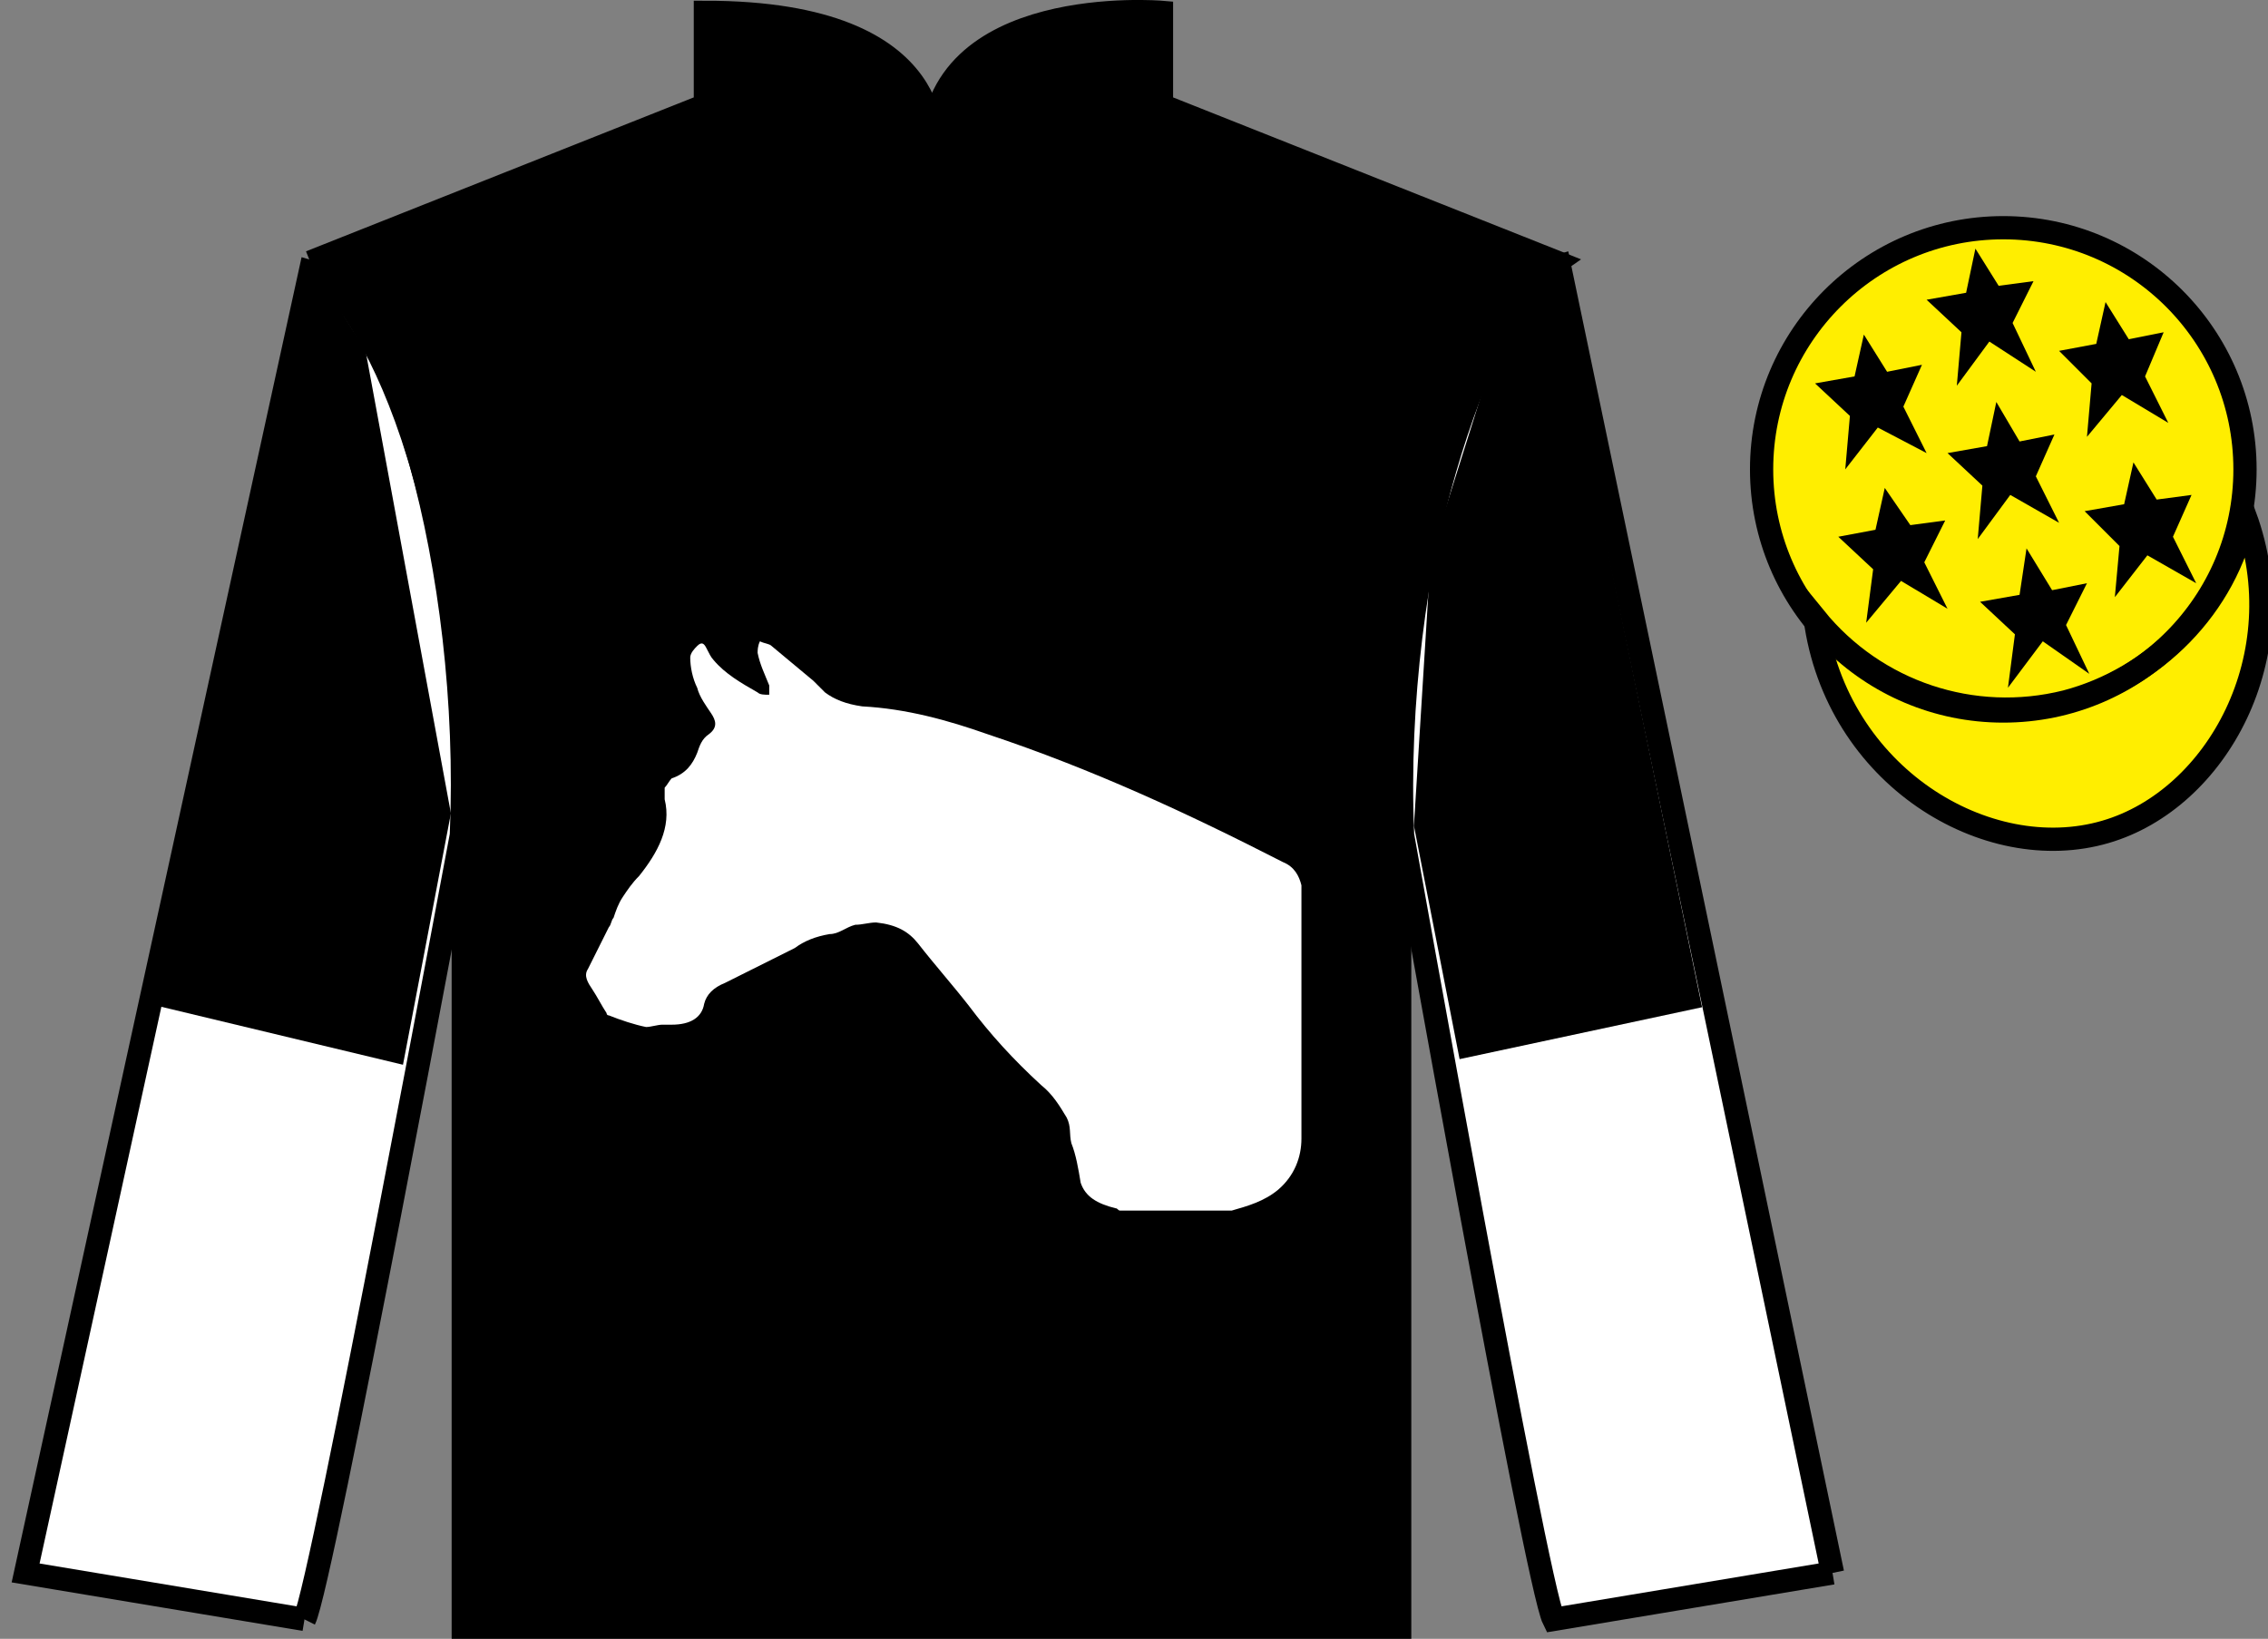
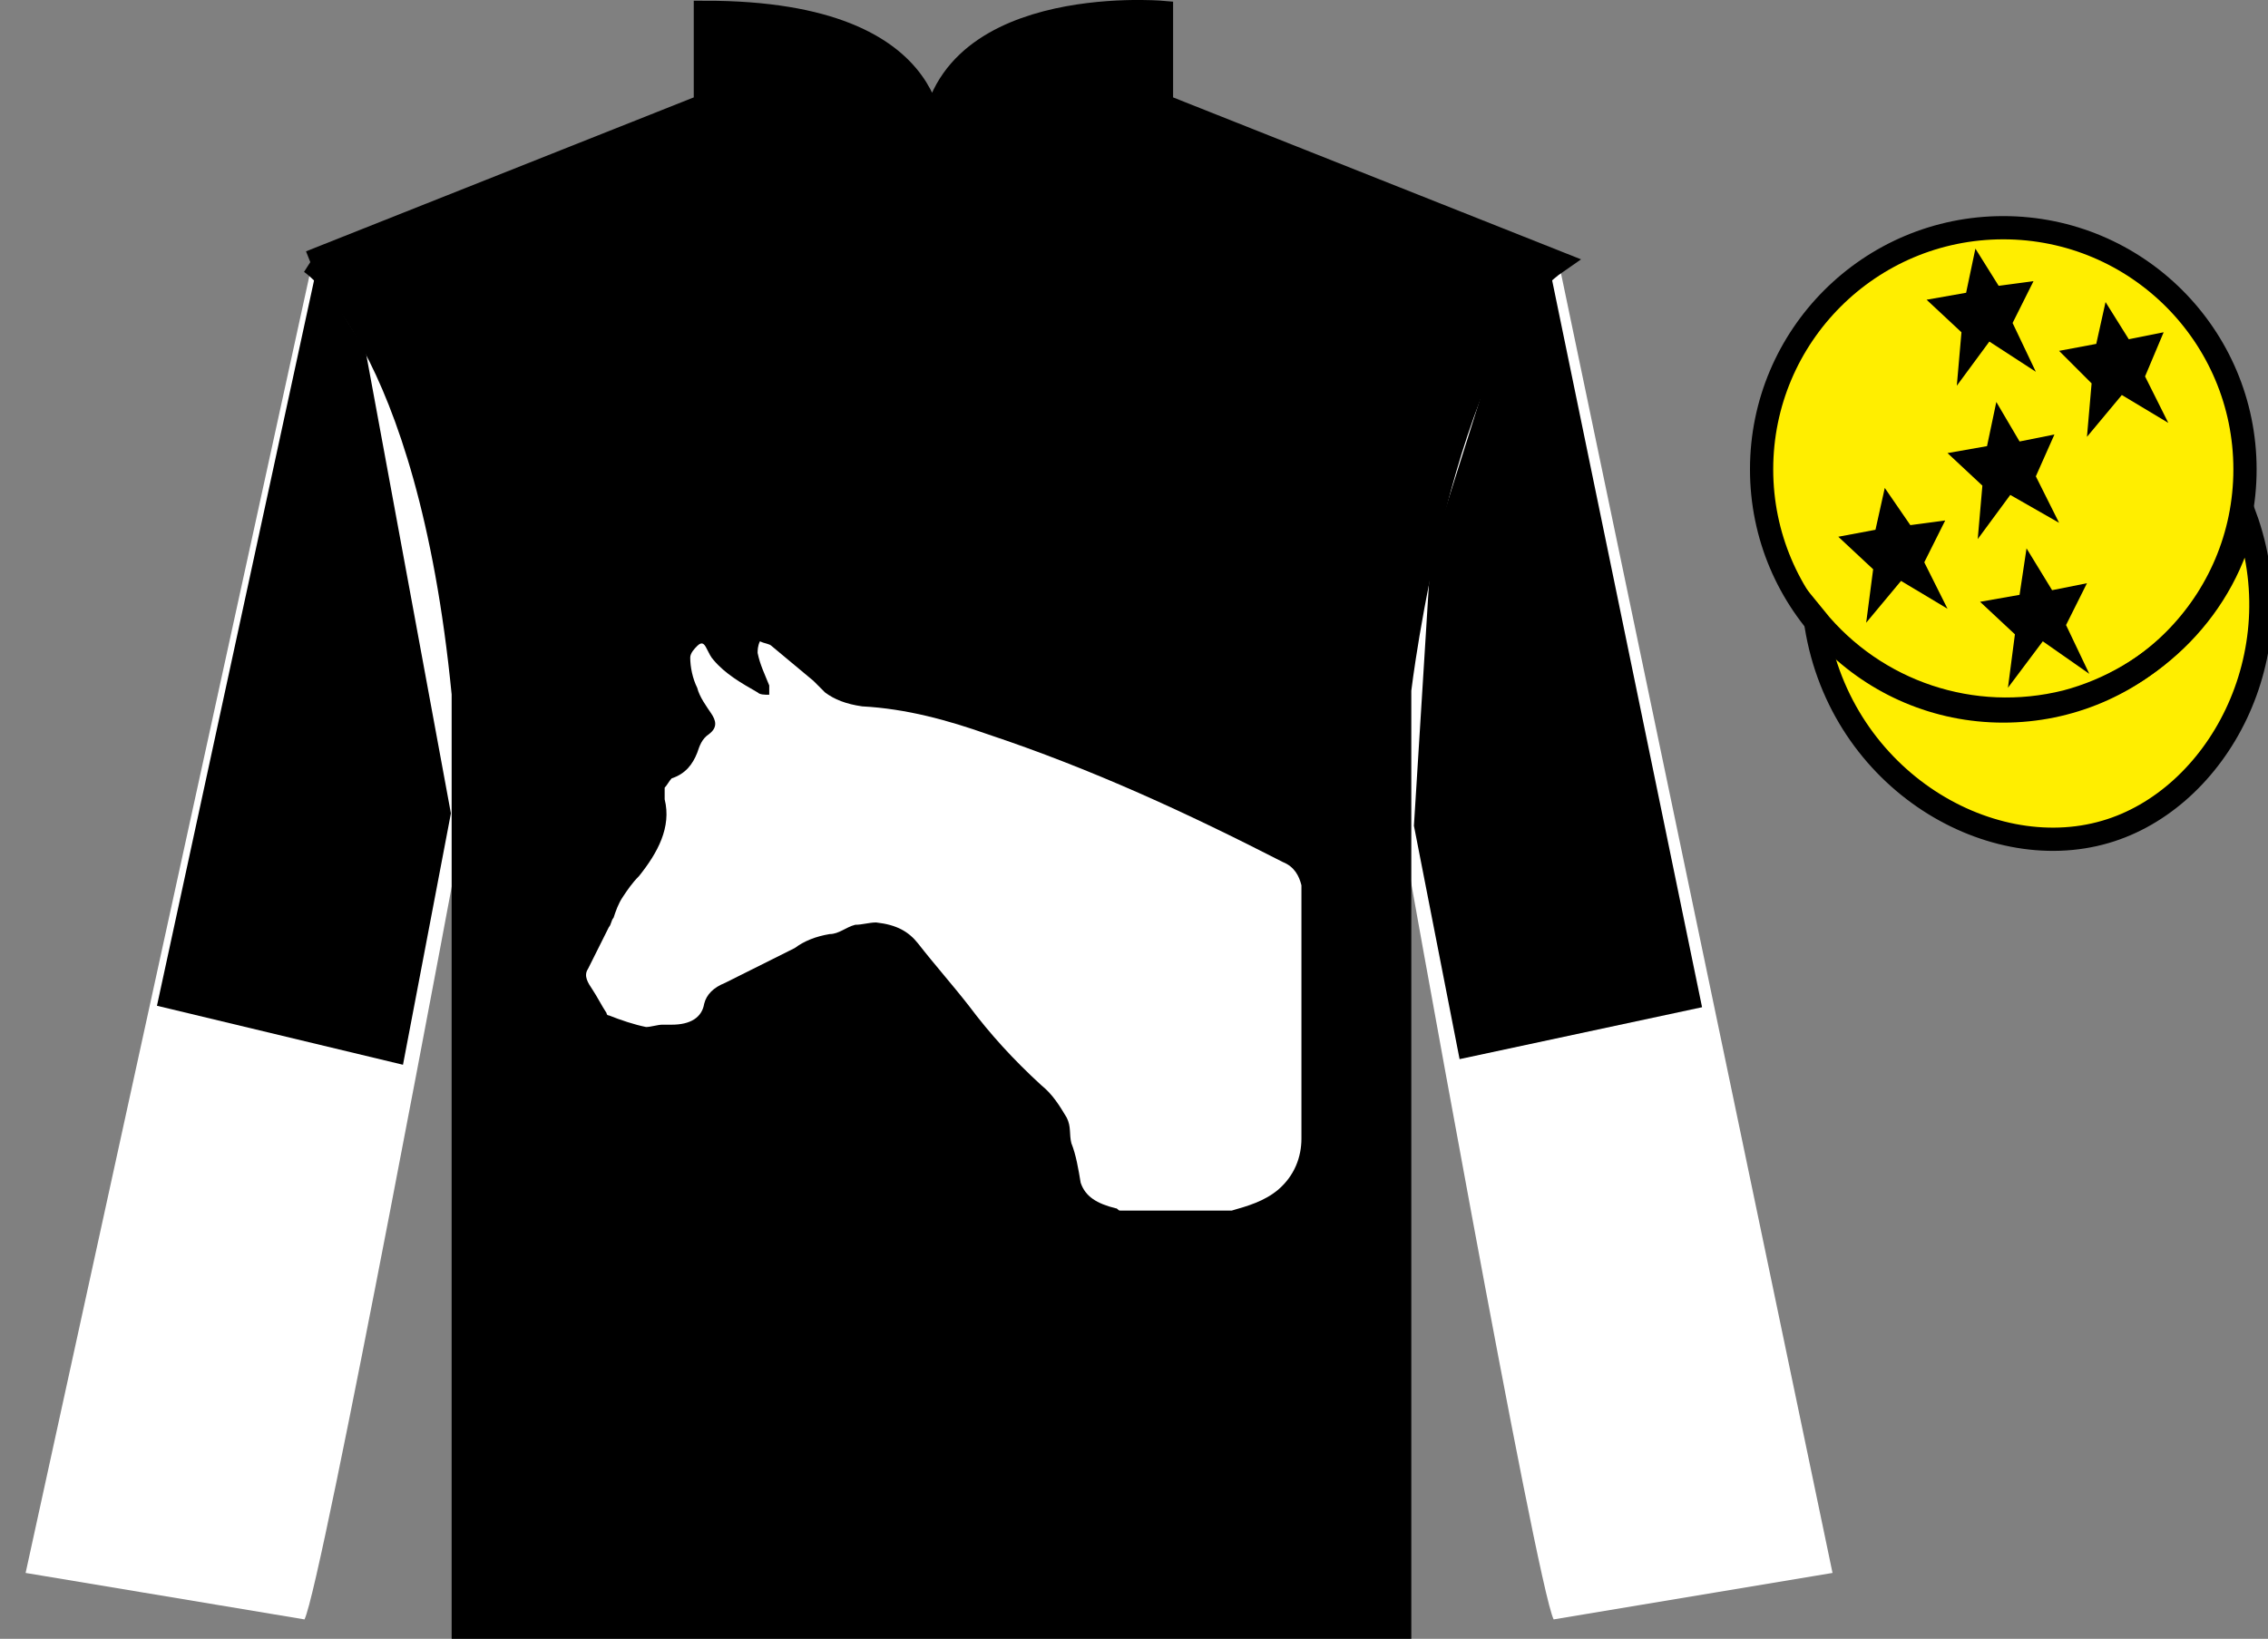
<svg xmlns="http://www.w3.org/2000/svg" version="1.1" preserveAspectRatio="xMidYMid meet" viewBox="0 0 97.59 70.53" width="97.59" height="70.53">
  <rect x="0" y="0" width="97.59" height="70.53" fill="#808080" stroke="none" />
  <g id="silk">
    <g id="silk-jersey">
      <g id="silk-sleeves" transform="translate(0.5 0)" fill="#ffffff">
        <path id="left-silk-sleeve" d="M 12.602 69.695 C 13.352 68.195 19.352 35.945 19.352 35.945 C 19.852 24.445 16.352 12.695 12.852 11.695 L 0.602 67.695 L 12.602 69.695 " />
        <path id="right-silk-sleeve" d="M 78.352 67.695 L 66.602 11.445 C 63.102 12.445 59.352 24.445 59.852 35.945 C 59.852 35.945 65.602 68.195 66.352 69.695 L 78.352 67.695 " />
      </g>
      <g id="silk-cuffs" fill="None">
        <g>
          <polygon points="13.5,69.6 15.2,60.7 3.6,58.9 1.6,67.4" />
          <path d="M8.3,64.3" />
        </g>
        <g>
          <rect x="66.3" y="60" transform="matrix(0.981 -0.197 0.197 0.981 -11.236 15.457)" width="11.8" height="8.6" />
          <path d="M72.2,64.3" />
        </g>
      </g>
      <g id="silk-body" fill="#000000">
        <path d="M 13.352 11.281 C 13.352 11.281 18.434 14.531 19.934 29.863 C 19.934 29.863 19.934 44.863 19.934 70.031 L 60.227 70.031 L 60.227 29.695 C 60.227 29.695 62.02 14.695 66.977 11.281 L 49.977 4.531 L 49.977 0.531 C 49.977 0.531 40.086 -0.305 40.086 6.531 C 40.086 6.531 41.102 0.531 30.352 0.531 L 30.352 4.531 L 13.352 11.281" />
      </g>
      <g id="silk-collar" fill="None">
        <polygon class="st4" points="30.9,0.5 33.3,0.6 35.2,1 37.4,1.8 38.7,2.7 39.8,4.5 40.2,6.2 40.7,4.5 41.7,2.7 43.2,1.7 45.8,0.7 49.6,0.5 49.6,4.7 40.2,7.3 30.9,4.7  " />
      </g>
      <g id="silk-sleeves-pattern" transform="translate(0.5 0)" stroke="none" fill="#000000">
        <path d="M 15.223 15.062 L 13.094 11.695 L 6.254 43.285 L 16.84 45.824 L 18.902 35.004 " />
        <path d="M 62.305 45.582 L 60.34 35.539 L 61.062 23.914 L 63.781 15.285 L 66.215 11.715 L 72.738 43.348 L 62.305 45.582 " />
      </g>
      <g id="silk-body-pattern" stroke="none" fill="#ffffff">
        <g>
          <path d="M53,52.1c-1.6,0-3.2,0-4.8,0c-0.1,0-0.1-0.1-0.2-0.1c-0.8-0.2-1.3-0.5-1.5-1.1c-0.1-0.6-0.2-1.2-0.4-1.7                 c-0.1-0.4,0-0.7-0.2-1.1c-0.3-0.5-0.6-1-1.1-1.4c-1.2-1.1-2.2-2.2-3.1-3.4c-0.7-0.9-1.5-1.8-2.2-2.7c-0.4-0.5-0.9-0.8-1.8-0.9                 c-0.3,0-0.6,0.1-0.9,0.1c-0.4,0.1-0.7,0.4-1.1,0.4c-0.6,0.1-1.1,0.3-1.5,0.6c-1,0.5-2,1-3,1.5c-0.5,0.2-0.8,0.5-0.9,0.9                 c-0.1,0.6-0.6,0.9-1.4,0.9c-0.1,0-0.3,0-0.4,0c-0.2,0-0.5,0.1-0.7,0.1c-0.5-0.1-1.1-0.3-1.6-0.5c-0.1,0-0.1-0.1-0.1-0.1                 c-0.2-0.3-0.4-0.7-0.6-1c-0.2-0.3-0.4-0.6-0.2-0.9c0.3-0.6,0.6-1.2,0.9-1.8c0.1-0.1,0.1-0.3,0.2-0.4c0.1-0.3,0.2-0.6,0.4-0.9                 c0.2-0.3,0.4-0.6,0.7-0.9c0.8-1,1.4-2.1,1.1-3.3c0-0.2,0-0.3,0-0.5c0.1-0.1,0.2-0.3,0.3-0.4c0.6-0.2,0.9-0.6,1.1-1.1                 c0.1-0.3,0.2-0.6,0.5-0.8c0.4-0.3,0.3-0.6,0.1-0.9c-0.2-0.3-0.5-0.7-0.6-1.1c-0.2-0.4-0.3-0.9-0.3-1.3c0-0.2,0.2-0.4,0.3-0.5                 c0.2-0.2,0.3-0.1,0.4,0.1c0.1,0.2,0.2,0.4,0.3,0.5c0.5,0.6,1.2,1,1.9,1.4c0.1,0.1,0.3,0.1,0.5,0.1c0-0.1,0-0.2,0-0.4                 c-0.2-0.5-0.4-0.9-0.5-1.4c0-0.1,0-0.3,0.1-0.5c0.2,0.1,0.4,0.1,0.5,0.2c0.6,0.5,1.2,1,1.8,1.5c0.2,0.2,0.3,0.3,0.5,0.5                 c0.4,0.3,0.9,0.5,1.6,0.6c1.9,0.1,3.7,0.6,5.4,1.2c4.5,1.5,8.6,3.4,12.7,5.5c0.5,0.2,0.7,0.6,0.8,1c0,0.2,0,0.5,0,0.7                 c0,1.6,0,3.2,0,4.9c0,1.8,0,3.5,0,5.3c0,0.8-0.3,1.6-1,2.2C54.4,51.7,53.7,51.9,53,52.1z" />
        </g>
      </g>
    </g>
    <g id="silk-jersey-outline" stroke="#000000" stroke-width="1" stroke-opacity="1">
      <g id="silk-sleeves" transform="translate(0.5 0)" fill="none">
-         <path id="left-silk-sleeve" d="M 12.602 69.695 C 13.352 68.195 19.352 35.945 19.352 35.945 C 19.852 24.445 16.352 12.695 12.852 11.695 L 0.602 67.695 L 12.602 69.695 " />
-         <path id="right-silk-sleeve" d="M 78.352 67.695 L 66.602 11.445 C 63.102 12.445 59.352 24.445 59.852 35.945 C 59.852 35.945 65.602 68.195 66.352 69.695 L 78.352 67.695 " />
-       </g>
+         </g>
      <g id="silk-body" fill="none">
        <path d="M 13.352 11.281 C 13.352 11.281 18.434 14.531 19.934 29.863 C 19.934 29.863 19.934 44.863 19.934 70.031 L 60.227 70.031 L 60.227 29.695 C 60.227 29.695 62.02 14.695 66.977 11.281 L 49.977 4.531 L 49.977 0.531 C 49.977 0.531 40.086 -0.305 40.086 6.531 C 40.086 6.531 41.102 0.531 30.352 0.531 L 30.352 4.531 L 13.352 11.281" />
      </g>
    </g>
    <g id="silk-cap">
      <g id="silk-cap-body" fill="#ffee00">
        <circle cx="86.2" cy="20.2" r="10.4" />
        <path d="M78.1,26.6c0.9,6.8,7.4,10.7,12.5,9.2c4.8-1.4,8.2-7.6,6-13.6c-0.8,3.9-3.9,7-7.7,8 C84.9,31.2,80.7,29.8,78.1,26.6z" />
      </g>
      <g id="silk-cap-pattern" fill="#000000">
        <g>
          <polygon points="87.2,23.6 86.9,25.6 85.2,25.9 86.7,27.3 86.4,29.6 87.9,27.6 89.9,29 88.9,26.9 89.8,25.1 88.3,25.4   " />
          <polygon points="90.6,13 90.2,14.8 88.6,15.1 90,16.5 89.8,18.8 91.3,17 93.3,18.2 92.3,16.2 93.1,14.3 91.6,14.6   " />
-           <polygon points="91.8,19.9 91.4,21.7 89.7,22 91.2,23.5 91,25.7 92.4,23.9 94.5,25.1 93.5,23.1 94.3,21.3 92.8,21.5   " />
-           <polygon points="80.2,14.4 79.8,16.2 78.1,16.5 79.6,17.9 79.4,20.2 80.8,18.4 82.9,19.5 81.9,17.5 82.7,15.7 81.2,16   " />
          <polygon points="85.9,17.3 85.5,19.2 83.8,19.5 85.3,20.9 85.1,23.2 86.5,21.3 88.6,22.5 87.6,20.5 88.4,18.7 86.9,19   " />
          <polygon points="81.1,21 80.7,22.8 79.1,23.1 80.6,24.5 80.3,26.8 81.8,25 83.8,26.2 82.8,24.2 83.7,22.4 82.2,22.6   " />
          <polygon points="85,10.7 84.6,12.6 82.9,12.9 84.4,14.3 84.2,16.6 85.6,14.7 87.6,16 86.6,13.9 87.5,12.1 86,12.3   " />
        </g>
      </g>
    </g>
    <g id="silk-cap-outline" stroke="#000000" stroke-width="1" stroke-opacity="1">
      <g id="silk-cap-body" fill="none">
        <circle cx="86.2" cy="20.2" r="10.4" />
        <path d="M78.1,26.6c0.9,6.8,7.4,10.7,12.5,9.2c4.8-1.4,8.2-7.6,6-13.6c-0.8,3.9-3.9,7-7.7,8 C84.9,31.2,80.7,29.8,78.1,26.6z" />
      </g>
    </g>
  </g>
</svg>